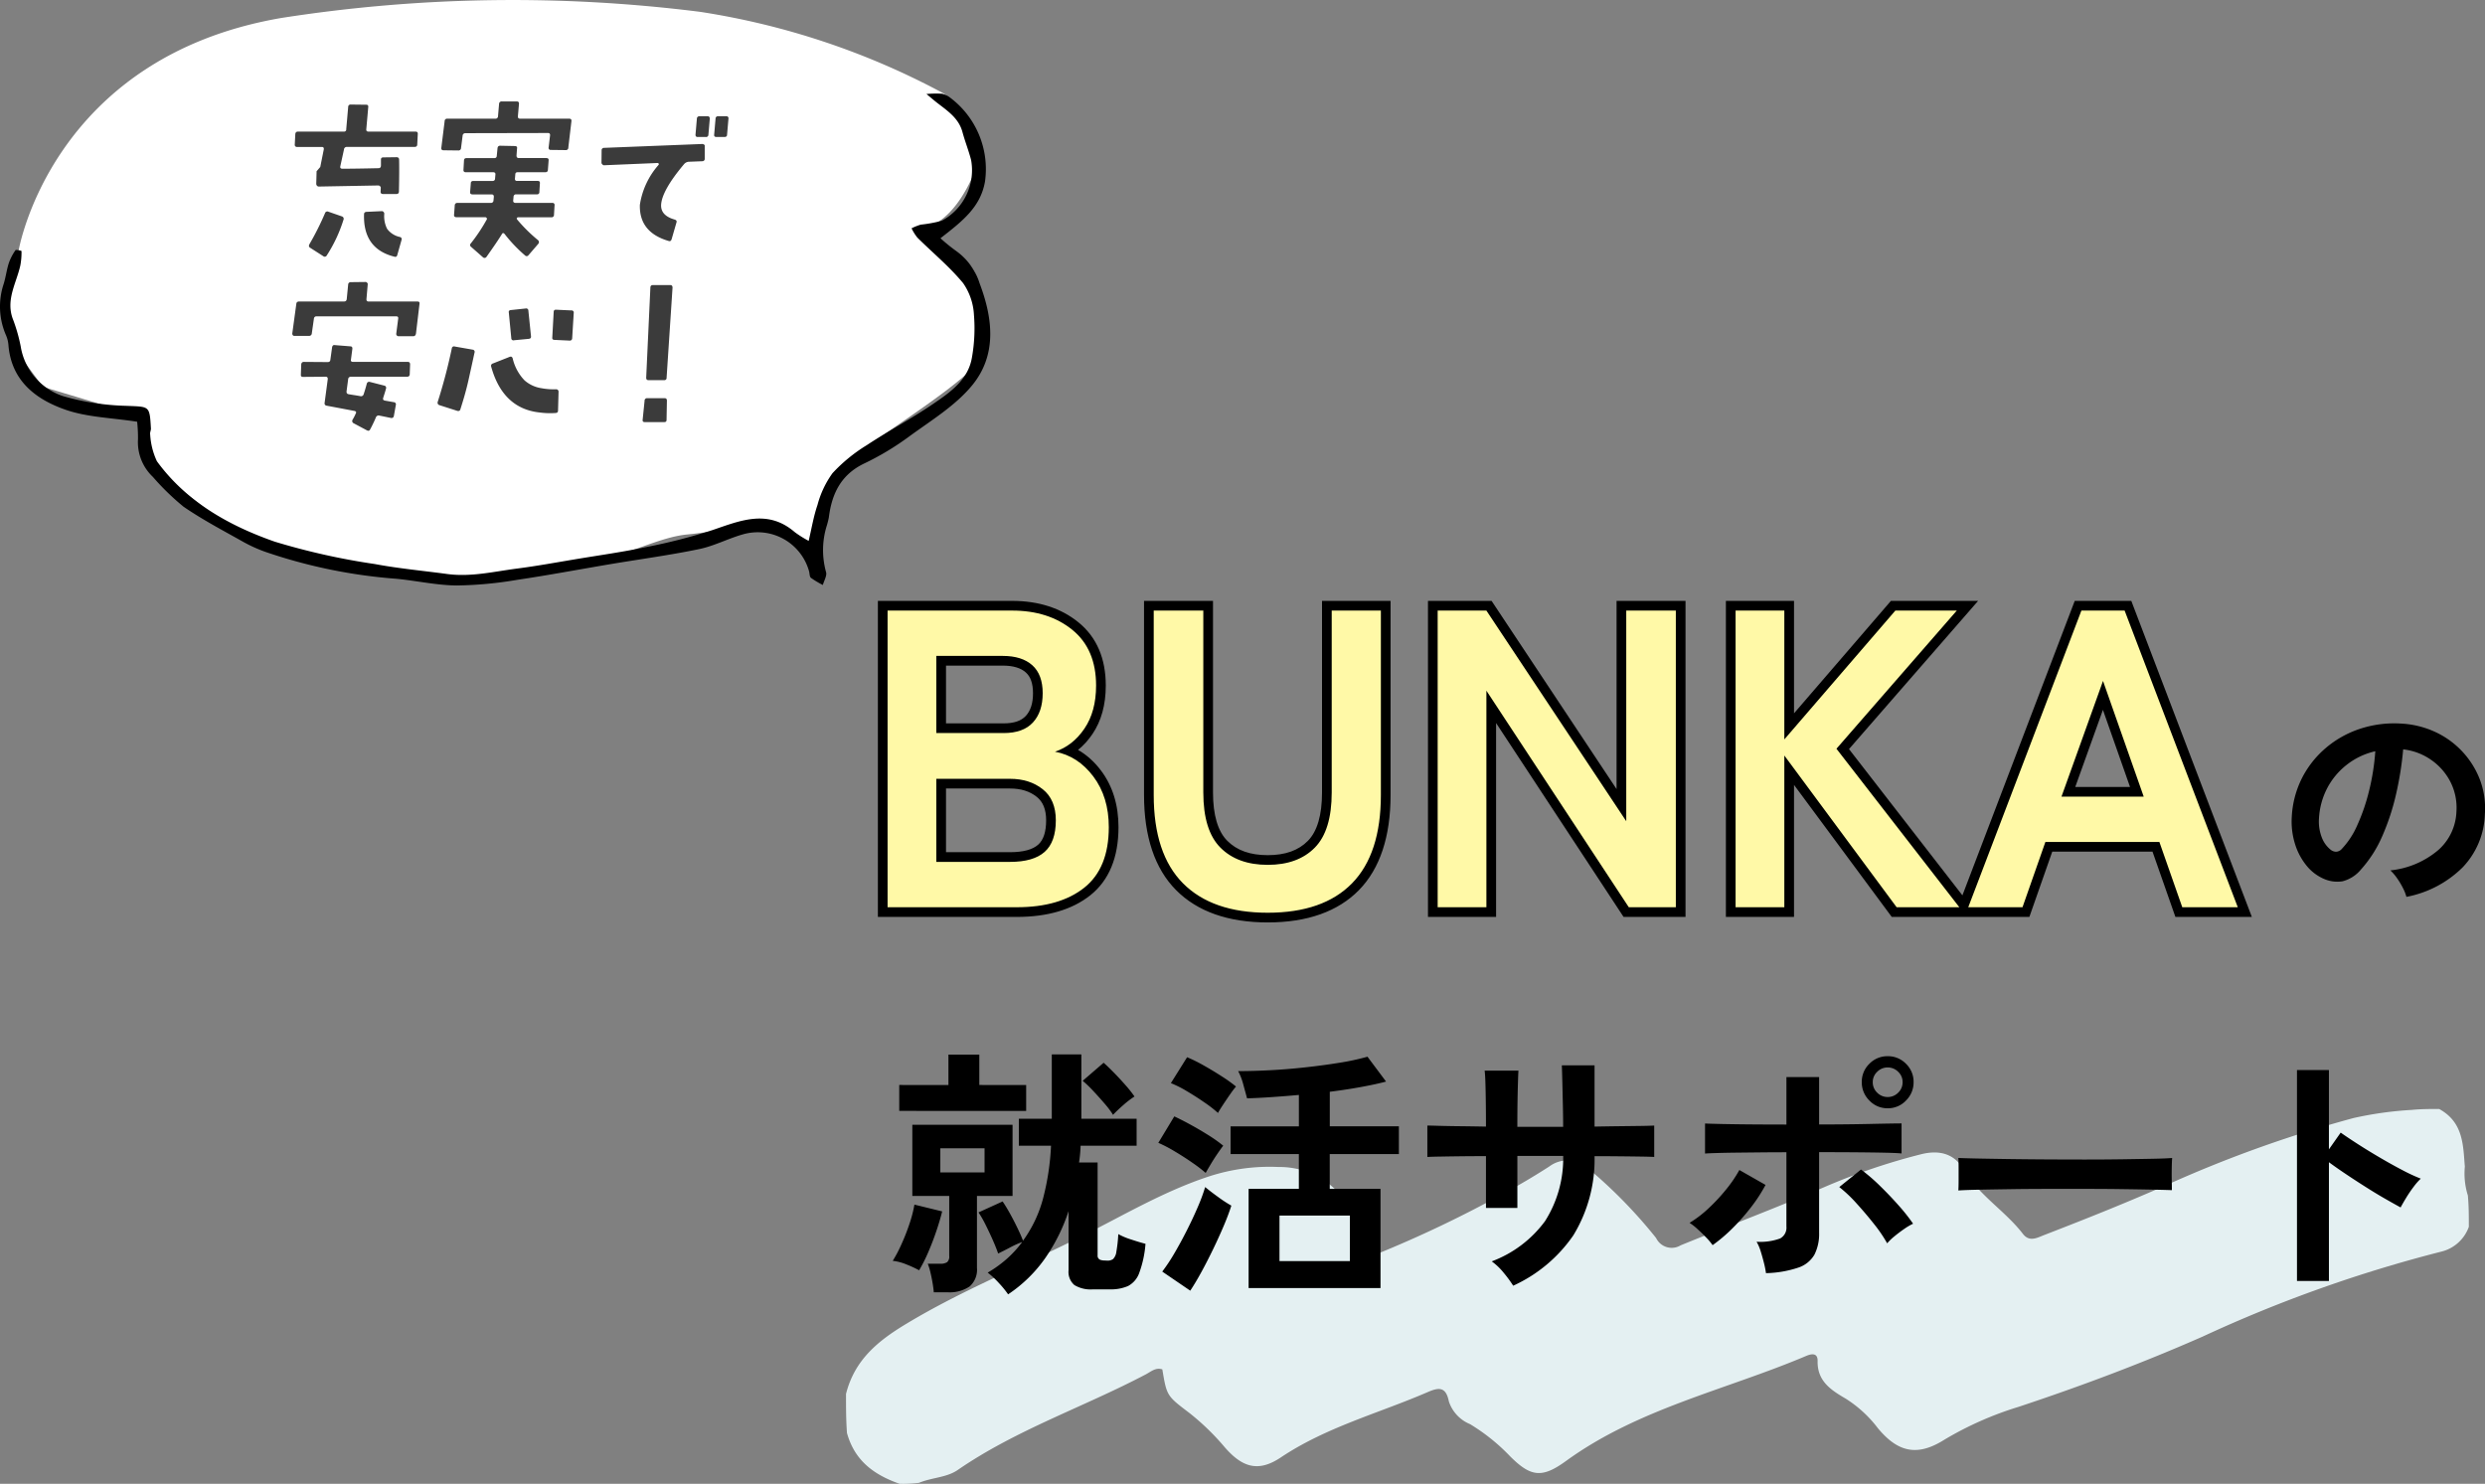
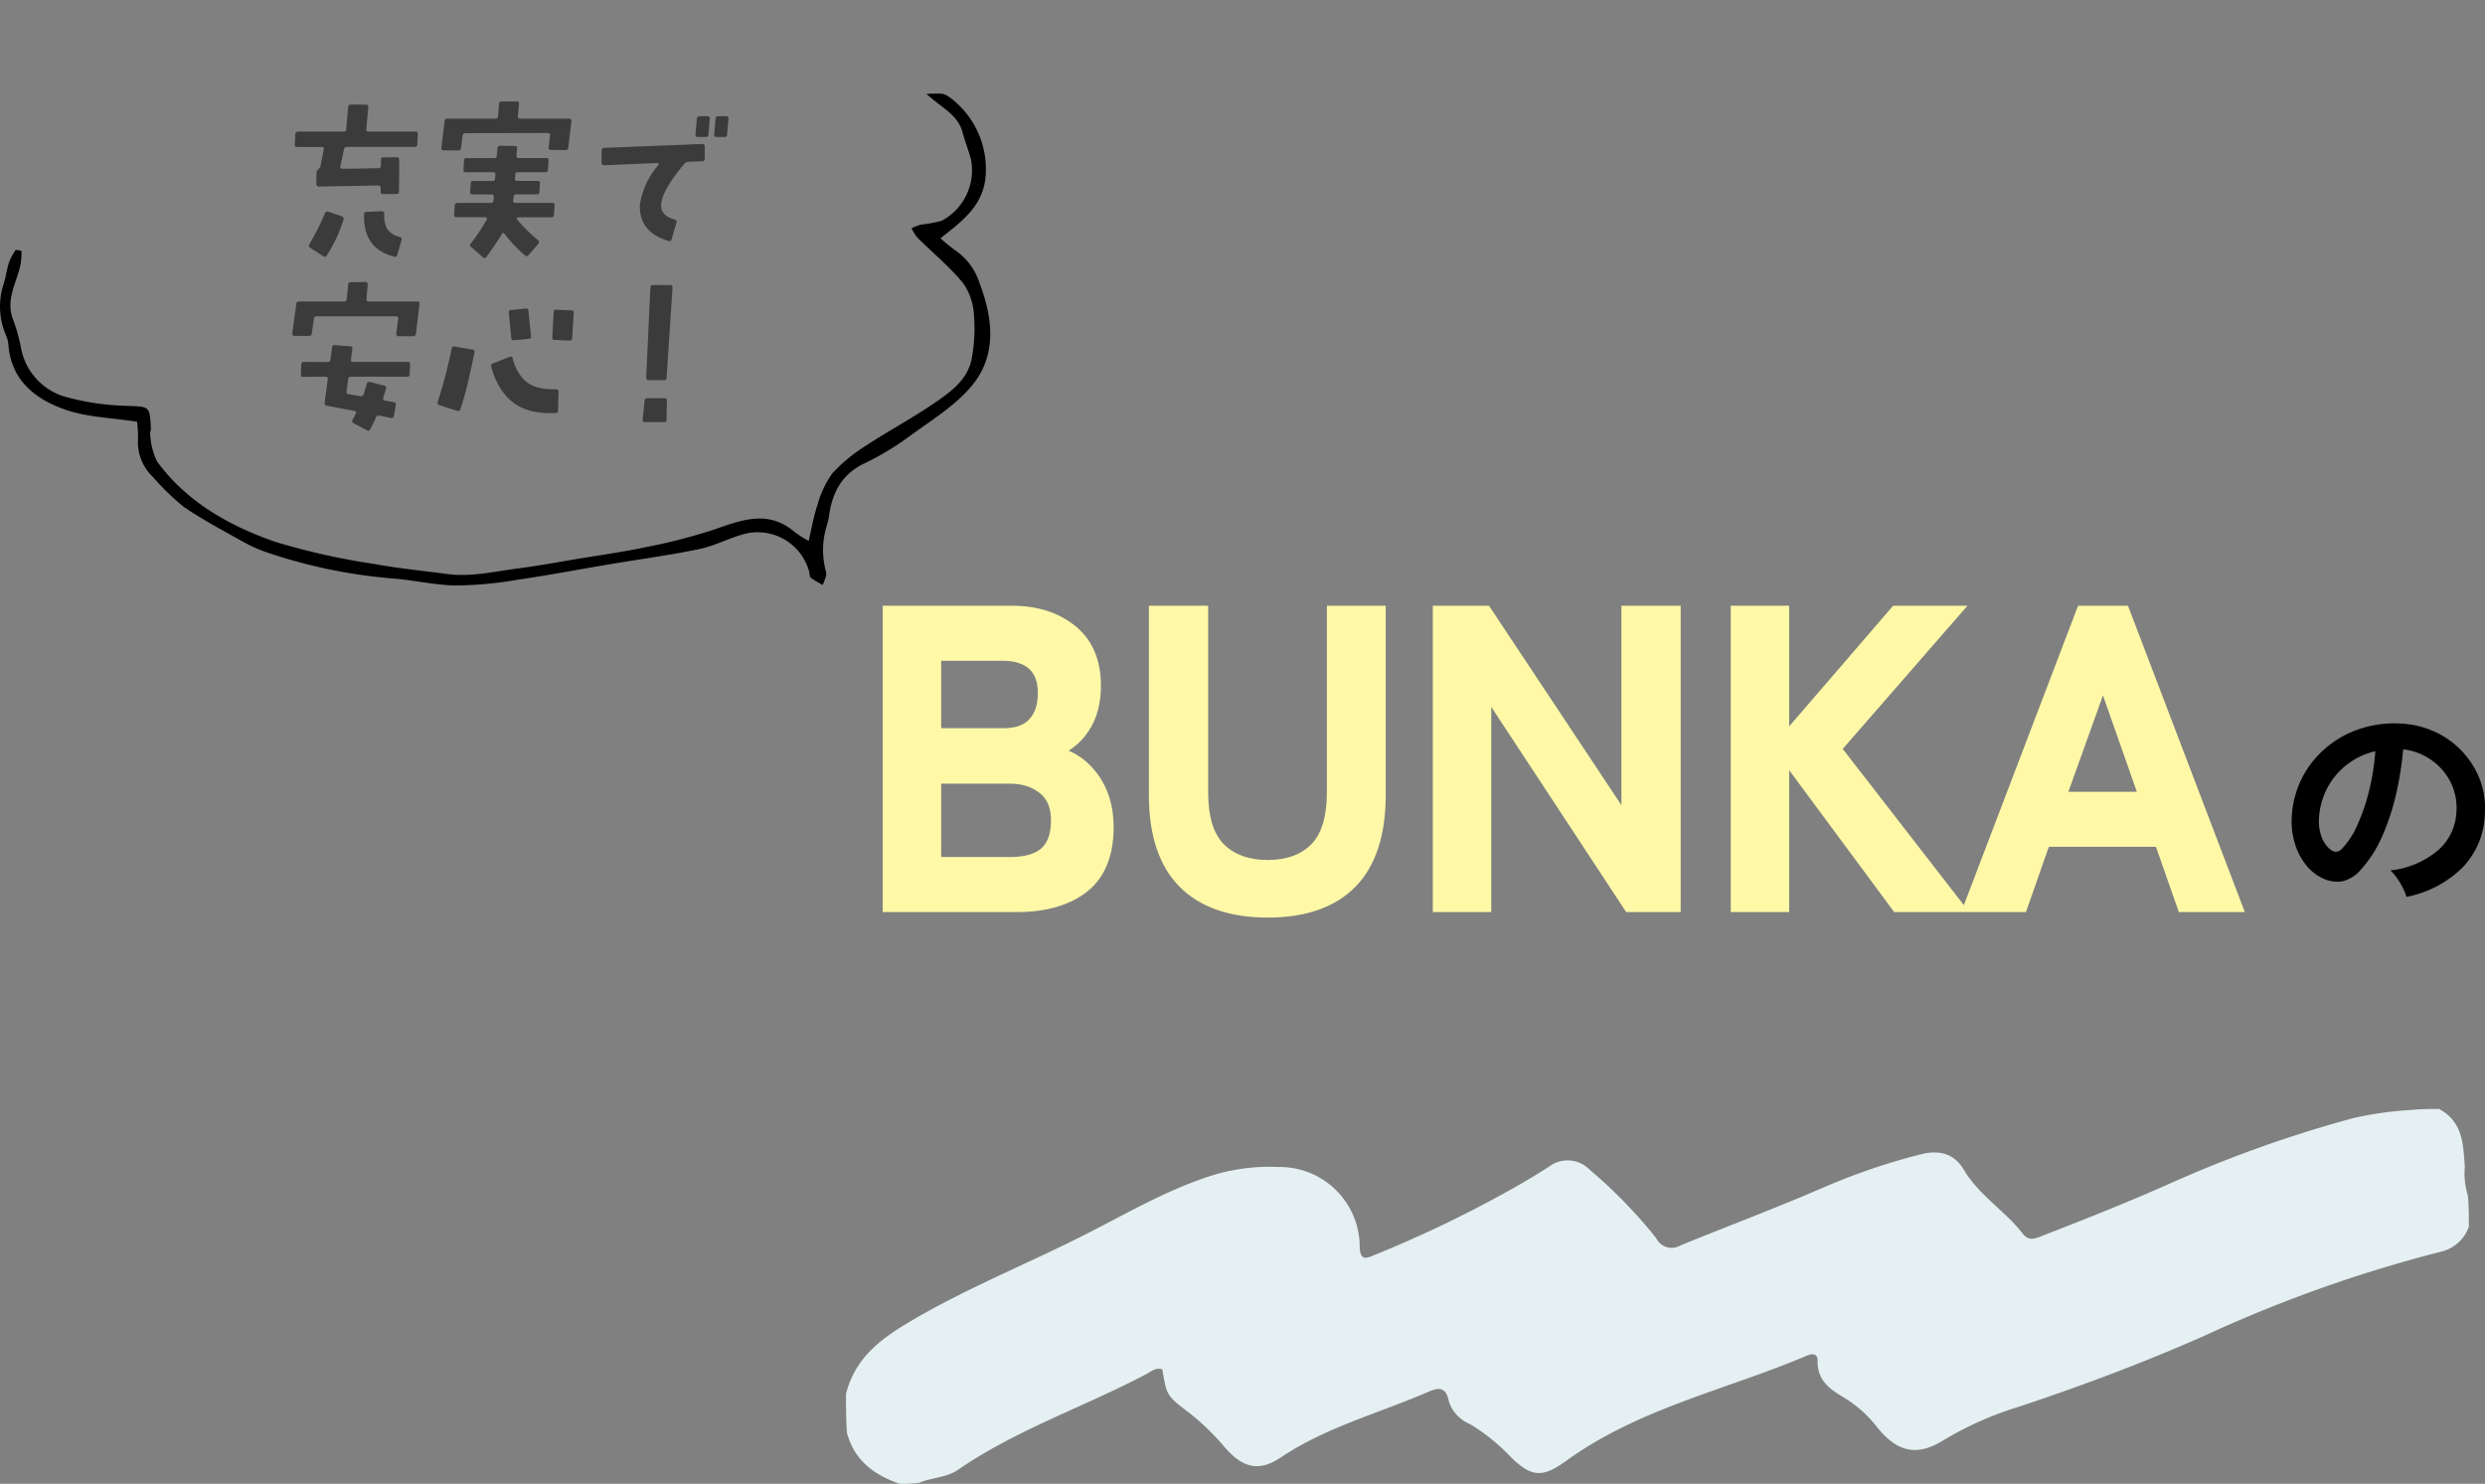
<svg xmlns="http://www.w3.org/2000/svg" width="256.381" height="153.09" viewBox="0 0 256.381 153.09">
  <rect x="0" y="0" width="256.381" height="153.09" fill="#808080" stroke="none" />
  <defs>
    <clipPath id="a">
      <rect width="167.432" height="38.67" fill="none" />
    </clipPath>
    <clipPath id="b">
      <rect width="102.161" height="50.77" fill="none" />
    </clipPath>
  </defs>
  <g transform="translate(-20 -42.581)">
    <g transform="translate(107.284 157.001)">
      <g transform="translate(0 0)" clip-path="url(#a)">
        <path d="M.1,33.43C0,32.075,0,30.829,0,29.4c.892-3.553,3.347-5.5,6.171-7.208,5.882-3.555,12.269-6.083,18.378-9.174,4.21-2.13,8.295-4.535,12.814-6.033a20.11,20.11,0,0,1,7.279-1A8.247,8.247,0,0,1,53,14.277c.066,1.551.853,1.049,1.619.746A122.22,122.22,0,0,0,67.961,8.657q2.346-1.275,4.595-2.724a3.165,3.165,0,0,1,4.161.323,50.137,50.137,0,0,1,6.862,7.056,1.783,1.783,0,0,0,2.536.751c4.947-2.015,9.952-3.891,14.853-6.018a65.915,65.915,0,0,1,9.907-3.366c1.947-.5,3.479-.061,4.449,1.583,1.571,2.663,4.263,4.237,6.1,6.624.679.884,1.495.386,2.241.1,4.345-1.679,8.676-3.406,12.931-5.3A128.453,128.453,0,0,1,155.538.931a37.348,37.348,0,0,1,6.01-.838C162.512,0,163.352,0,164.372,0c2.489,1.367,2.464,3.7,2.645,5.949a7.545,7.545,0,0,0,.312,2.97c.1,1.106.1,2.081.1,3.239a4.024,4.024,0,0,1-2.882,2.568,141.183,141.183,0,0,0-24.563,8.748c-6.214,2.735-12.568,5.121-19.014,7.258a34.679,34.679,0,0,0-7.681,3.407c-2.749,1.727-4.758,1.3-6.837-1.216a12.631,12.631,0,0,0-3.311-3.039c-1.512-.881-2.943-1.8-2.9-3.878.02-.888-.658-.749-1.179-.528-8.3,3.516-17.307,5.413-24.782,10.841-2.465,1.79-3.622,1.651-5.746-.467a20.077,20.077,0,0,0-4.15-3.337A3.827,3.827,0,0,1,62.2,30.18c-.3-1.5-.987-1.491-2.161-.982-5.079,2.2-10.491,3.612-15.182,6.753-2.3,1.537-3.946,1.048-5.758-1.023a25.174,25.174,0,0,0-3.683-3.574c-2.323-1.76-2.323-1.76-2.78-4.487-.68-.234-1.178.236-1.694.508-6.42,3.384-13.378,5.71-19.407,9.864-1.163.8-2.614.76-4.009,1.331a13.088,13.088,0,0,1-2,.1C2.861,37.732.889,36.277.1,33.43" transform="translate(0 0)" fill="#e4f0f2" />
      </g>
    </g>
    <g transform="translate(-181.58 -10533.545)">
-       <path d="M4157.185,10791.774s4.958,3.748,3.3,7.813-3.66,5.673-5.3,6.062,6.076,2.92,5.3,5.689,2.3,5.4,0,8.366-13.626,9.5-14.759,11.5-1.868,10.4-1.868,10.4-2.42-5-4.762-5.235-4.02.459-8.426.906-9.078,4.295-20.978,4.329-25.252-4.329-25.252-4.329l-9.25-7.191-.671-5.376-3.915-.758-6.37-1.917-2.512-3.41-1.194-4.96,1.194-5.619s3.313-20.008,27.18-24.074a154.5,154.5,0,0,1,43.13-.625A77.813,77.813,0,0,1,4157.185,10791.774Z" transform="translate(-3858.234 -206)" fill="#fff" />
      <g transform="translate(201.58 10585.774)">
        <g clip-path="url(#b)">
          <path d="M97.02,14.941c2.236-1.747,4.147-3.191,4.607-5.88a9.208,9.208,0,0,0-3.554-8.6A2.245,2.245,0,0,0,97.2.023,11.467,11.467,0,0,0,95.584.05c.39.322.77.656,1.17.964,1.055.812,2.166,1.559,2.545,2.965.262.971.641,1.911.891,2.884a5.915,5.915,0,0,1-3.03,6.267,13.913,13.913,0,0,1-2.168.4,5.813,5.813,0,0,0-.945.377,4.877,4.877,0,0,0,.6.961c1.578,1.565,3.314,2.994,4.722,4.7a6.3,6.3,0,0,1,1.115,3.273,17.2,17.2,0,0,1-.2,4.35c-.373,2.341-2.234,3.621-4,4.826-2.226,1.521-4.624,2.79-6.877,4.276a16.654,16.654,0,0,0-3.52,2.883,9.975,9.975,0,0,0-1.549,3.287c-.4,1.166-.6,2.4-.906,3.693a11.257,11.257,0,0,1-1.433-.9c-2.774-2.386-5.568-1.216-8.461-.223a57.917,57.917,0,0,1-6.883,1.764c-2.364.5-4.762.835-7.147,1.231-2.049.341-4.095.719-6.154.984-2.395.308-4.774.894-7.221.562-2.487-.337-4.995-.564-7.458-1.027a70.855,70.855,0,0,1-10.327-2.308c-4.73-1.654-9.11-4.113-12.16-8.3a7.483,7.483,0,0,1-.694-2.775c-.04-.19.088-.409.077-.612-.134-2.387-.145-2.221-2.544-2.328a25.86,25.86,0,0,1-6.516-1A6.486,6.486,0,0,1,2.138,26.1a17.29,17.29,0,0,0-.769-2.722c-.828-2.033.306-3.766.724-5.613a7.363,7.363,0,0,0,.126-1.512c0-.03-.569-.165-.624-.083a5.4,5.4,0,0,0-.691,1.341C.68,18.217.595,18.967.37,19.673a7.383,7.383,0,0,0,.257,5.285,3.145,3.145,0,0,1,.241.964c.284,3.706,2.816,5.632,5.882,6.7,2.261.79,4.782.833,7.4,1.243a16.059,16.059,0,0,1,.088,1.785,4.935,4.935,0,0,0,1.538,3.91,25.631,25.631,0,0,0,3.167,3.076c1.982,1.359,4.128,2.482,6.228,3.664a14.96,14.96,0,0,0,2.234,1,54.1,54.1,0,0,0,13.5,2.768c2.074.2,4.136.67,6.207.691a40.257,40.257,0,0,0,6.259-.584c3.217-.475,6.414-1.081,9.621-1.62,3.047-.512,6.115-.923,9.138-1.549,1.548-.321,3-1.094,4.528-1.525a5.5,5.5,0,0,1,6.808,3.791c.072.236.044.575.2.7a9.062,9.062,0,0,0,1.23.735c.121-.45.444-.962.327-1.338a8.463,8.463,0,0,1,.041-4.663,8.5,8.5,0,0,0,.248-.957c.307-2.464,1.255-4.437,3.665-5.583a28.646,28.646,0,0,0,4.6-2.763c2.263-1.658,4.776-3.173,6.52-5.294,2.567-3.122,2.152-6.878.776-10.512a6.468,6.468,0,0,0-2.443-3.362,19.086,19.086,0,0,1-1.6-1.3" transform="translate(0 0)" />
        </g>
      </g>
      <path d="M-9.054-11.088c.018-.18-.054-.27-.234-.27H-14.13c-.18,0-.252-.072-.234-.252l.2-2.268c.018-.18-.054-.252-.216-.252l-1.584-.018a.241.241,0,0,0-.27.252l-.2,2.286a.22.22,0,0,1-.252.252H-21.42q-.243,0-.27.27l-.054,1.062a.22.22,0,0,0,.252.252h2.538c.162,0,.234.09.2.27l-.36,1.8c-.162.18-.27.324-.378.432l-.036,1.314a.32.32,0,0,0,.072.18.25.25,0,0,0,.18.09L-13.14-5.8a.231.231,0,0,1,.18.072.189.189,0,0,1,.09.162l-.018.378c-.018.18.072.27.252.27h1.368c.18,0,.27-.09.27-.252.036-1.566.036-2.664.018-3.294,0-.162-.09-.252-.27-.252l-1.35.018c-.18,0-.252.072-.252.234v.594c0,.2-.09.288-.27.288-1.6.036-2.844.054-3.708.054-.18,0-.252-.09-.216-.252l.378-1.728a.284.284,0,0,1,.306-.27h6.984c.18,0,.27-.09.27-.252ZM-10.728-.18a.223.223,0,0,0-.18-.306,2.209,2.209,0,0,1-1.314-.846A2.918,2.918,0,0,1-12.51-2.88a.231.231,0,0,0-.072-.18.222.222,0,0,0-.18-.09l-1.584.072c-.162.018-.252.09-.252.252q-.108,3.564,3.132,4.374c.162.054.27-.018.306-.2Zm-5.994-2.07a.26.26,0,0,0-.162-.36l-1.4-.486a.248.248,0,0,0-.342.162,29.09,29.09,0,0,1-1.6,3.186c-.09.162-.072.288.072.378l1.35.864a.232.232,0,0,0,.36-.072A14.986,14.986,0,0,0-16.722-2.25ZM6.8-12.438c.018-.18-.072-.252-.234-.252H1.512c-.18,0-.252-.09-.234-.27L1.386-14.2c.018-.18-.054-.27-.234-.27H-.378a.256.256,0,0,0-.288.252l-.108,1.26a.26.26,0,0,1-.288.27H-5.994a.247.247,0,0,0-.288.252l-.342,2.754c-.018.162.054.252.234.252l1.512.018a.256.256,0,0,0,.288-.252l.162-1.26a.275.275,0,0,1,.306-.27l8.5-.018c.162,0,.234.09.216.252L4.446-9.72a.208.208,0,0,0,.234.252l1.53.018a.246.246,0,0,0,.27-.27ZM5.058-3.744A.208.208,0,0,0,4.824-4H1.044c-.18,0-.27-.09-.252-.252l.036-.378a.247.247,0,0,1,.288-.252H3.24a.228.228,0,0,0,.252-.252l.054-.882c.018-.162-.054-.252-.216-.252H1.188c-.162,0-.234-.09-.216-.252l.036-.414c0-.162.09-.234.252-.234H4.122c.162,0,.252-.09.252-.27l.072-.954c.018-.162-.072-.234-.252-.234H1.386c-.18,0-.252-.09-.252-.27l.054-.72c.036-.162-.054-.252-.216-.252L-.558-9.9q-.243,0-.27.27L-.9-8.892c0,.18-.09.27-.252.27H-4.014c-.162,0-.27.072-.27.234l-.054.954c-.018.18.072.27.234.27h2.826c.162,0,.252.072.234.234l-.036.414c0,.162-.09.252-.27.252H-3.33a.228.228,0,0,0-.252.252l-.072.882c-.018.162.072.252.252.252h1.944c.18,0,.252.072.252.252l-.036.378A.256.256,0,0,1-1.53-4H-4.968a.25.25,0,0,0-.27.252l-.072.972c-.018.162.072.252.252.252H-2.07a.186.186,0,0,1,.126.09.114.114,0,0,1,.018.126A17.909,17.909,0,0,1-3.582.18a.229.229,0,0,0,.036.36L-2.34,1.6a.238.238,0,0,0,.378-.036C-1.224.522-.7-.252-.378-.774c.072-.144.162-.144.27-.036A15.226,15.226,0,0,0,2.016,1.422a.23.23,0,0,0,.36-.036L3.384.216a.264.264,0,0,0-.036-.378A16.155,16.155,0,0,1,1.188-2.3a.141.141,0,0,1-.018-.144c.036-.036.072-.072.108-.072H4.734A.241.241,0,0,0,5-2.772ZM23-12.69a.208.208,0,0,0-.234-.252h-.828a.241.241,0,0,0-.27.252l-.144,1.656c-.018.162.072.234.252.234h.81c.162,0,.27-.072.27-.234Zm-1.926,0c0-.162-.072-.252-.234-.252h-.828a.25.25,0,0,0-.27.252L19.6-11.034c0,.162.072.234.234.234h.828a.237.237,0,0,0,.27-.234Zm-.522,2.862a.173.173,0,0,0-.054-.18.38.38,0,0,0-.18-.072l-10.152.4a.241.241,0,0,0-.252.27L9.9-8.136a.249.249,0,0,0,.09.162.249.249,0,0,0,.162.09l5.526-.234a.136.136,0,0,1,.126.072.111.111,0,0,1-.018.126A8.062,8.062,0,0,0,13.86-3.8Q13.779-.963,16.83-.072c.162.054.252-.018.306-.18l.5-1.728c.054-.162-.018-.252-.2-.306-.936-.27-1.4-.756-1.386-1.476.036-.99.828-2.412,2.394-4.266a.711.711,0,0,1,.432-.216L20.3-8.3a.241.241,0,0,0,.252-.27ZM-8.874,6.408c.018-.162-.036-.234-.216-.234h-5.04q-.243,0-.216-.27l.126-1.476a.173.173,0,0,0-.054-.18.189.189,0,0,0-.162-.09l-1.512.018a.256.256,0,0,0-.288.252L-16.38,5.9q-.027.27-.27.27h-4.626c-.18,0-.288.072-.306.234L-22,9.468a.269.269,0,0,0,.054.18.175.175,0,0,0,.162.072h1.494a.275.275,0,0,0,.306-.27l.216-1.512a.253.253,0,0,1,.288-.234h8.19c.18,0,.234.072.216.234l-.2,1.548a.237.237,0,0,0,.234.27h1.512c.162,0,.252-.09.288-.27Zm-.972,6.264c0-.18-.072-.27-.234-.27h-5.652c-.162,0-.252-.072-.216-.234l.144-1.1q.027-.27-.216-.27l-1.584-.126c-.162-.036-.252.054-.288.216l-.18,1.3c-.018.162-.108.234-.288.234l-2.448-.018q-.243,0-.27.27l-.036,1.026c-.018.18.054.252.234.252l2.322-.018q.243,0,.216.27l-.324,2.43a.238.238,0,0,0,.216.288l2.862.54c.162.036.216.126.144.252a5.759,5.759,0,0,1-.342.666.256.256,0,0,0,.126.36l1.35.72c.162.09.27.054.342-.09a13.168,13.168,0,0,0,.594-1.242.3.3,0,0,1,.378-.18c.468.09.864.18,1.152.234a.243.243,0,0,0,.324-.2l.2-1.116a.227.227,0,0,0-.2-.306l-.918-.162c-.18-.036-.234-.126-.18-.288.09-.306.2-.612.288-.954a.229.229,0,0,0-.18-.306l-1.476-.378a.248.248,0,0,0-.324.162c-.09.36-.2.72-.324,1.1a.284.284,0,0,1-.36.2c-.5-.09-.9-.144-1.206-.2-.162-.036-.216-.126-.2-.306l.162-1.224a.275.275,0,0,1,.306-.27h5.76c.18,0,.27-.072.288-.234ZM7.038,7.344a.22.22,0,0,0-.252-.252L5.238,7.02c-.18-.018-.27.072-.27.234L4.824,9.882c-.018.162.054.252.234.252l1.548.072a.237.237,0,0,0,.27-.234ZM2.628,9.756l-.27-2.628a.227.227,0,0,0-.288-.234L.54,7.056c-.162.018-.234.108-.2.27L.594,9.954a.217.217,0,0,0,.288.216l1.512-.144C2.574,10.008,2.646,9.918,2.628,9.756Zm2.844,5.706A.228.228,0,0,0,5.4,15.3a.231.231,0,0,0-.18-.072,6.718,6.718,0,0,1-1.494-.108,3.417,3.417,0,0,1-1.764-.81A4.847,4.847,0,0,1,.738,12.042c-.054-.162-.144-.216-.306-.162l-1.728.684a.251.251,0,0,0-.18.342C-.684,15.768.99,17.352,3.51,17.622a7.983,7.983,0,0,0,1.638.054c.18,0,.27-.09.27-.252ZM-3.2,11.448a.223.223,0,0,0-.18-.306l-1.854-.324a.223.223,0,0,0-.306.18A55.823,55.823,0,0,1-7,16.542a.258.258,0,0,0,.18.324l1.854.594c.162.036.27-.018.306-.162.324-1.008.612-2,.828-2.97S-3.4,12.384-3.2,11.448Zm20.43-6.7c0-.18-.072-.27-.234-.27h-1.8c-.162,0-.252.09-.252.27l-.432,9.288c0,.162.072.252.234.252h1.62a.228.228,0,0,0,.252-.252ZM16.65,16.4c0-.162-.072-.252-.234-.252H14.634a.252.252,0,0,0-.288.27l-.2,1.962c-.018.162.054.234.216.234H16.38c.162,0,.234-.072.234-.234Z" transform="translate(253.736 10601.061)" fill="#3b3b3b" />
    </g>
    <g transform="translate(108.662 134.277)" fill="#fff9a7" stroke-linecap="round">
      <path d="M 42.131 2.975 C 38.192 2.975 35.131 1.903 33.031 -0.212 C 30.933 -2.325 29.869 -5.511 29.869 -9.68 L 29.869 -28.7 L 29.869 -29.2 L 30.369 -29.2 L 35.485 -29.2 L 35.985 -29.2 L 35.985 -28.7 L 35.985 -9.943 C 35.985 -7.469 36.531 -5.668 37.609 -4.59 C 38.687 -3.512 40.208 -2.966 42.131 -2.966 C 44.052 -2.966 45.565 -3.512 46.628 -4.588 C 47.693 -5.666 48.233 -7.468 48.233 -9.943 L 48.233 -28.7 L 48.233 -29.2 L 48.733 -29.2 L 53.805 -29.2 L 54.305 -29.2 L 54.305 -28.7 L 54.305 -9.68 C 54.305 -5.512 53.257 -2.327 51.189 -0.214 C 49.119 1.902 46.071 2.975 42.131 2.975 Z M 142.939 2.407 L 142.214 2.407 L 136.486 2.407 L 136.131 2.407 L 136.014 2.072 L 133.77 -4.327 L 122.718 -4.327 L 120.474 2.072 L 120.357 2.407 L 120.002 2.407 L 114.508 2.407 L 113.487 2.407 L 107.016 2.407 L 106.764 2.407 L 106.614 2.204 L 95.93 -12.231 L 95.93 1.907 L 95.93 2.407 L 95.43 2.407 L 90.401 2.407 L 89.901 2.407 L 89.901 1.907 L 89.901 -28.7 L 89.901 -29.2 L 90.401 -29.2 L 95.43 -29.2 L 95.93 -29.2 L 95.93 -28.7 L 95.93 -16.754 L 106.506 -29.026 L 106.656 -29.2 L 106.885 -29.2 L 113.225 -29.2 L 114.324 -29.2 L 113.602 -28.372 L 101.455 -14.428 L 113.882 1.6 L 113.953 1.691 L 125.612 -28.878 L 125.735 -29.2 L 126.08 -29.2 L 130.539 -29.2 L 130.884 -29.2 L 131.007 -28.878 L 142.681 1.728 L 142.939 2.407 Z M 124.735 -10.005 L 131.801 -10.005 L 128.305 -19.948 L 124.735 -10.005 Z M 84.736 2.407 L 84.236 2.407 L 79.383 2.407 L 79.113 2.407 L 78.965 2.181 L 65.192 -18.766 L 65.192 1.907 L 65.192 2.407 L 64.692 2.407 L 59.664 2.407 L 59.164 2.407 L 59.164 1.907 L 59.164 -28.7 L 59.164 -29.2 L 59.664 -29.2 L 64.692 -29.2 L 64.96 -29.2 L 65.109 -28.977 L 78.621 -8.626 L 78.621 -28.7 L 78.621 -29.2 L 79.121 -29.2 L 84.236 -29.2 L 84.736 -29.2 L 84.736 -28.7 L 84.736 1.907 L 84.736 2.407 Z M 16.247 2.407 L 2.911 2.407 L 2.411 2.407 L 2.411 1.907 L 2.411 -28.7 L 2.411 -29.2 L 2.911 -29.2 L 15.766 -29.2 C 18.379 -29.2 20.574 -28.493 22.29 -27.099 C 24.037 -25.679 24.923 -23.614 24.923 -20.961 C 24.923 -19.089 24.489 -17.501 23.634 -16.242 C 23.059 -15.395 22.373 -14.727 21.586 -14.245 C 22.719 -13.776 23.708 -12.986 24.538 -11.883 C 25.664 -10.387 26.235 -8.528 26.235 -6.357 C 26.235 -3.383 25.318 -1.147 23.509 0.287 C 21.736 1.693 19.292 2.407 16.247 2.407 Z M 8.439 -3.272 L 15.547 -3.272 C 17.017 -3.272 18.104 -3.575 18.779 -4.173 C 19.436 -4.756 19.769 -5.726 19.769 -7.057 C 19.769 -8.336 19.388 -9.258 18.604 -9.878 C 17.795 -10.518 16.766 -10.842 15.547 -10.842 L 8.439 -10.842 L 8.439 -3.272 Z M 8.439 -16.564 L 14.891 -16.564 C 16.08 -16.564 16.971 -16.877 17.54 -17.495 C 18.12 -18.126 18.414 -19.027 18.414 -20.174 C 18.414 -21.318 18.118 -22.141 17.508 -22.688 C 16.892 -23.241 15.982 -23.522 14.804 -23.522 L 8.439 -23.522 L 8.439 -16.564 Z" stroke="none" />
-       <path d="M 42.131 2.475 C 45.949 2.475 48.85 1.462 50.832 -0.564 C 52.814 -2.59 53.805 -5.628 53.805 -9.68 L 53.805 -28.7 L 48.733 -28.7 L 48.733 -9.943 C 48.733 -7.319 48.15 -5.417 46.984 -4.237 C 45.818 -3.056 44.2 -2.466 42.131 -2.466 C 40.061 -2.466 38.436 -3.056 37.256 -4.237 C 36.075 -5.417 35.485 -7.319 35.485 -9.943 L 35.485 -28.7 L 30.369 -28.7 L 30.369 -9.68 C 30.369 -5.628 31.375 -2.59 33.386 -0.564 C 35.397 1.462 38.312 2.475 42.131 2.475 M 142.214 1.907 L 130.539 -28.7 L 126.08 -28.7 L 114.405 1.907 L 120.002 1.907 L 122.363 -4.827 L 134.125 -4.827 L 136.486 1.907 L 142.214 1.907 M 128.309 -21.442 L 132.507 -9.505 L 124.025 -9.505 L 128.309 -21.442 M 113.487 1.907 L 100.807 -14.446 L 113.225 -28.7 L 106.885 -28.7 L 95.43 -15.408 L 95.43 -28.7 L 90.401 -28.7 L 90.401 1.907 L 95.43 1.907 L 95.43 -13.747 L 107.016 1.907 L 113.487 1.907 M 84.236 1.907 L 84.236 -28.7 L 79.121 -28.7 L 79.121 -6.969 L 64.692 -28.7 L 59.664 -28.7 L 59.664 1.907 L 64.692 1.907 L 64.692 -20.436 L 79.383 1.907 L 84.236 1.907 M 16.247 1.907 C 19.191 1.907 21.508 1.236 23.199 -0.105 C 24.889 -1.446 25.735 -3.53 25.735 -6.357 C 25.735 -8.427 25.203 -10.168 24.139 -11.582 C 23.075 -12.996 21.756 -13.849 20.182 -14.14 C 21.406 -14.548 22.419 -15.342 23.22 -16.523 C 24.022 -17.704 24.423 -19.183 24.423 -20.961 C 24.423 -23.468 23.607 -25.384 21.974 -26.711 C 20.342 -28.037 18.272 -28.7 15.766 -28.7 L 2.911 -28.7 L 2.911 1.907 L 16.247 1.907 M 7.939 -11.342 L 15.547 -11.342 C 16.888 -11.342 18.01 -10.985 18.914 -10.27 C 19.817 -9.556 20.269 -8.485 20.269 -7.057 C 20.269 -5.57 19.883 -4.484 19.11 -3.799 C 18.338 -3.114 17.15 -2.772 15.547 -2.772 L 7.939 -2.772 L 7.939 -11.342 M 7.939 -24.022 L 14.804 -24.022 C 16.115 -24.022 17.128 -23.701 17.843 -23.06 C 18.557 -22.418 18.914 -21.456 18.914 -20.174 C 18.914 -18.891 18.579 -17.886 17.908 -17.157 C 17.238 -16.428 16.232 -16.064 14.891 -16.064 L 7.939 -16.064 L 7.939 -24.022 M 42.131 3.475 C 38.054 3.475 34.873 2.353 32.676 0.141 C 30.482 -2.07 29.369 -5.374 29.369 -9.68 L 29.369 -29.7 L 36.485 -29.7 L 36.485 -9.943 C 36.485 -7.606 36.982 -5.924 37.963 -4.944 C 38.957 -3.949 40.321 -3.466 42.131 -3.466 C 43.939 -3.466 45.293 -3.948 46.273 -4.939 C 47.242 -5.921 47.733 -7.604 47.733 -9.943 L 47.733 -29.7 L 54.805 -29.7 L 54.805 -9.68 C 54.805 -5.377 53.709 -2.074 51.547 0.136 C 49.378 2.351 46.211 3.475 42.131 3.475 Z M 143.665 2.907 L 135.777 2.907 L 133.416 -3.827 L 123.072 -3.827 L 120.711 2.907 L 106.512 2.907 L 96.43 -10.715 L 96.43 2.907 L 89.401 2.907 L 89.401 -29.7 L 96.43 -29.7 L 96.43 -18.1 L 106.427 -29.7 L 115.422 -29.7 L 102.102 -14.409 L 113.803 0.681 L 125.391 -29.7 L 131.228 -29.7 L 143.665 2.907 Z M 125.446 -10.505 L 131.095 -10.505 L 128.3 -18.455 L 125.446 -10.505 Z M 85.236 2.907 L 78.844 2.907 L 65.692 -17.095 L 65.692 2.907 L 58.664 2.907 L 58.664 -29.7 L 65.228 -29.7 L 78.121 -10.283 L 78.121 -29.7 L 85.236 -29.7 L 85.236 2.907 Z M 16.247 2.907 L 1.911 2.907 L 1.911 -29.7 L 15.766 -29.7 C 18.496 -29.7 20.797 -28.955 22.605 -27.487 C 24.475 -25.967 25.423 -23.772 25.423 -20.961 C 25.423 -18.987 24.96 -17.305 24.048 -15.961 C 23.612 -15.319 23.115 -14.772 22.562 -14.324 C 23.453 -13.815 24.248 -13.1 24.938 -12.184 C 26.13 -10.599 26.735 -8.639 26.735 -6.357 C 26.735 -3.222 25.754 -0.855 23.82 0.679 C 21.956 2.157 19.408 2.907 16.247 2.907 Z M 8.939 -3.772 L 15.547 -3.772 C 16.891 -3.772 17.867 -4.033 18.447 -4.548 C 18.993 -5.031 19.269 -5.876 19.269 -7.057 C 19.269 -8.173 18.95 -8.967 18.294 -9.486 C 17.565 -10.062 16.667 -10.342 15.547 -10.342 L 8.939 -10.342 L 8.939 -3.772 Z M 8.939 -17.064 L 14.891 -17.064 C 15.949 -17.064 16.695 -17.316 17.172 -17.834 C 17.671 -18.376 17.914 -19.142 17.914 -20.174 C 17.914 -21.168 17.672 -21.869 17.174 -22.316 C 16.653 -22.784 15.855 -23.022 14.804 -23.022 L 8.939 -23.022 L 8.939 -17.064 Z" stroke="none" fill="#000" />
    </g>
    <path d="M13.848.216a4.616,4.616,0,0,0-.36-.912,7.824,7.824,0,0,0-.612-1.02,5.172,5.172,0,0,0-.684-.8,9.029,9.029,0,0,0,5-2.148,5.545,5.545,0,0,0,1.812-3.876,5.916,5.916,0,0,0-.648-3.168,6.192,6.192,0,0,0-2.028-2.256A6.184,6.184,0,0,0,13.512-15a33.655,33.655,0,0,1-.72,4.56,23.88,23.88,0,0,1-1.428,4.368,12.6,12.6,0,0,1-2.2,3.456A3.636,3.636,0,0,1,7.26-1.392,3.423,3.423,0,0,1,5.3-1.656,4.67,4.67,0,0,1,3.528-3.024a6.616,6.616,0,0,1-1.176-2.22,7.749,7.749,0,0,1-.336-2.748,10.008,10.008,0,0,1,1.032-4A10.042,10.042,0,0,1,5.5-15.12a10.507,10.507,0,0,1,3.528-1.992,11.3,11.3,0,0,1,4.248-.552,9.551,9.551,0,0,1,3.432.816,8.951,8.951,0,0,1,2.82,1.98A8.934,8.934,0,0,1,21.4-11.952a8.308,8.308,0,0,1,.54,3.624,8.277,8.277,0,0,1-2.3,5.508A11.179,11.179,0,0,1,13.848.216Zm-7.8-4.848A.925.925,0,0,0,6.6-4.44a.83.83,0,0,0,.576-.288,8.47,8.47,0,0,0,1.6-2.448A19.9,19.9,0,0,0,10-10.752a23.788,23.788,0,0,0,.636-4.056,7.405,7.405,0,0,0-2.94,1.392A7.433,7.433,0,0,0,5.664-10.98a7.624,7.624,0,0,0-.84,3.132,4.52,4.52,0,0,0,.3,1.956A2.962,2.962,0,0,0,6.048-4.632Z" transform="translate(254.427 134.898)" />
-     <path d="M12.447,2.214A9.98,9.98,0,0,0,11.5,1.053a8.787,8.787,0,0,0-1.161-1.08,12.337,12.337,0,0,0,2-1.444A11.2,11.2,0,0,0,13.9-3.186a9.737,9.737,0,0,0-1.282.581q-.742.391-1.2.607-.189-.567-.54-1.363t-.742-1.579a11.189,11.189,0,0,0-.743-1.3L11.88-7.371q.351.513.756,1.242t.769,1.485q.365.756.581,1.323A13.138,13.138,0,0,0,16.092-7.83a26.22,26.22,0,0,0,.783-5.292H13.554V-15.9h3.4v-6.642h3.051V-15.9h5.7v2.781H19.926a14.02,14.02,0,0,1-.162,1.728h1.917v9.585a.443.443,0,0,0,.378.486,1.05,1.05,0,0,0,.3.04q.243.014.351.014a.921.921,0,0,0,.567-.162,1.262,1.262,0,0,0,.337-.743A14.384,14.384,0,0,0,23.814-4a7.042,7.042,0,0,0,1.323.554Q26-3.159,26.622-3a11.132,11.132,0,0,1-.648,3.01,2.448,2.448,0,0,1-1.161,1.35A4.449,4.449,0,0,1,22.95,1.7H21.2a3.234,3.234,0,0,1-1.917-.445A1.788,1.788,0,0,1,18.684-.27v-6.1a18.68,18.68,0,0,1-2.389,4.82A14.467,14.467,0,0,1,12.447,2.214ZM4.779,2q-.027-.378-.122-.945T4.428-.067a6.164,6.164,0,0,0-.27-.877H5.427a1.246,1.246,0,0,0,.729-.162.776.776,0,0,0,.216-.648V-7.938H2.565v-7.344H12.906v7.344H9.234V-.513A2.29,2.29,0,0,1,8.478,1.4,3.683,3.683,0,0,1,6.183,2ZM1.215-16.713v-2.673H6.291v-3.132H9.477v3.132H14.31v2.673ZM3.267-.27A11.828,11.828,0,0,0,1.944-.877a5.065,5.065,0,0,0-1.4-.365,13.9,13.9,0,0,0,.9-1.715A21.223,21.223,0,0,0,2.282-5.1a12.926,12.926,0,0,0,.5-1.944l2.862.7q-.216.891-.594,2.011T4.212-2.146A15.8,15.8,0,0,1,3.267-.27ZM23.274-16.308a9.277,9.277,0,0,0-.864-1.148q-.567-.661-1.174-1.309a12.617,12.617,0,0,0-1.094-1.053l2.16-1.863q.459.405,1.066,1.026t1.188,1.282a12.751,12.751,0,0,1,.932,1.174,9.566,9.566,0,0,0-1.148.878Q23.706-16.767,23.274-16.308Zm-17.82,5.94h4.563v-2.484H5.454ZM37.26,1.566V-8.667h5.184v-3.591H35.4V-15.12h7.047v-3.24q-1.485.135-2.889.229t-2.457.122q-.162-.594-.391-1.431a6.4,6.4,0,0,0-.527-1.377q1.512,0,3.321-.094t3.645-.3q1.836-.2,3.5-.472a24.876,24.876,0,0,0,2.875-.621l1.917,2.565q-1,.27-2.538.553t-3.267.5v3.564h7.128v2.862H45.63v3.591h5.238V1.566Zm3.186-2.781h7.263v-4.7H40.446ZM31.239,1.836,28.35-.135a18.642,18.642,0,0,0,1.269-1.917q.648-1.107,1.269-2.335t1.12-2.389a18.7,18.7,0,0,0,.77-2.079q.513.432,1.337,1.026a13.979,13.979,0,0,0,1.363.891q-.3.945-.8,2.12t-1.093,2.4q-.594,1.229-1.2,2.336T31.239,1.836Zm1.593-12.15a15.434,15.434,0,0,0-1.377-1.053q-.891-.621-1.85-1.188a14.351,14.351,0,0,0-1.66-.864l1.647-2.727q.81.378,1.742.891t1.809,1.066a14.571,14.571,0,0,1,1.5,1.067q-.216.27-.594.823t-.715,1.12Q32.994-10.611,32.832-10.314ZM34.1-16.5a12.355,12.355,0,0,0-1.35-1.053q-.891-.621-1.849-1.188a11.454,11.454,0,0,0-1.661-.837l1.674-2.673a15.7,15.7,0,0,1,1.715.85q.986.554,1.9,1.148a14.657,14.657,0,0,1,1.431,1.026,9.3,9.3,0,0,0-.594.783q-.378.54-.743,1.094T34.1-16.5ZM64.557,1.323A12.649,12.649,0,0,0,63.585,0a6.311,6.311,0,0,0-1.242-1.188,12.059,12.059,0,0,0,5.495-4.145,12.062,12.062,0,0,0,1.877-6.737H64.989V-6.7h-3.24v-5.346q-1.323,0-2.552.014T57.037-12q-.931.013-1.336.041V-15.2q.3,0,1.2.027t2.187.04q1.282.014,2.66.041,0-1.242-.014-2.4t-.041-2.066q-.027-.9-.081-1.309H65.1q-.027.405-.054,1.323T65-17.455q-.014,1.174-.014,2.389h4.725q0-.945-.027-2.16t-.054-2.362q-.027-1.148-.054-1.823h3.375v6.318q1.323-.027,2.551-.041t2.187-.027q.958-.013,1.418-.04v3.24q-.432-.027-1.391-.041t-2.2-.027q-1.242-.013-2.565-.014a15.042,15.042,0,0,1-2.187,8.167A15.123,15.123,0,0,1,64.557,1.323ZM90.639.027a9.964,9.964,0,0,0-.2-1.012Q90.288-1.593,90.1-2.2a4.682,4.682,0,0,0-.432-1.013,5.91,5.91,0,0,0,2.43-.338,1.26,1.26,0,0,0,.648-1.228v-7.668q-1.242,0-2.578.013l-2.538.027q-1.2.014-2.065.041t-1.215.054v-3.1q.54.027,1.85.054t3.037.04q1.728.014,3.51.014V-20.2H96.12v4.887q1.35,0,2.713-.014t2.552-.04q1.188-.027,2.052-.041t1.188-.013v3.1q-.486-.054-1.782-.081t-3.051-.041q-1.755-.013-3.672-.013v8.316a4.751,4.751,0,0,1-.473,2.241,3,3,0,0,1-1.66,1.35A11.207,11.207,0,0,1,90.639.027ZM85.131-2.862a6.512,6.512,0,0,0-.675-.8q-.432-.446-.891-.864a5.656,5.656,0,0,0-.81-.635,11.881,11.881,0,0,0,2-1.539,19.223,19.223,0,0,0,1.8-1.944,13.4,13.4,0,0,0,1.337-1.971l2.7,1.539a15.9,15.9,0,0,1-1.5,2.308,21.482,21.482,0,0,1-1.931,2.187A16.034,16.034,0,0,1,85.131-2.862Zm18.009-.189a14.435,14.435,0,0,0-1.35-1.985q-.864-1.093-1.809-2.133A14.3,14.3,0,0,0,98.2-8.856l2.241-1.809a18.76,18.76,0,0,1,1.944,1.674q1.026,1,1.944,2.039a19.042,19.042,0,0,1,1.485,1.877,6.568,6.568,0,0,0-.932.553q-.527.365-1,.756A5.746,5.746,0,0,0,103.14-3.051Zm.054-13.932a2.554,2.554,0,0,1-1.89-.8,2.62,2.62,0,0,1-.783-1.9,2.575,2.575,0,0,1,.783-1.89,2.575,2.575,0,0,1,1.89-.783,2.575,2.575,0,0,1,1.89.783,2.575,2.575,0,0,1,.783,1.89,2.62,2.62,0,0,1-.783,1.9A2.554,2.554,0,0,1,103.194-16.983Zm0-1.161a1.5,1.5,0,0,0,1.08-.446,1.465,1.465,0,0,0,.459-1.093,1.434,1.434,0,0,0-.459-1.066,1.5,1.5,0,0,0-1.08-.446,1.5,1.5,0,0,0-1.08.446,1.434,1.434,0,0,0-.459,1.066,1.465,1.465,0,0,0,.459,1.093A1.5,1.5,0,0,0,103.194-18.144Zm7.29,9.639q.027-.378.027-1.026v-1.3q0-.648-.027-1.026.513.027,1.823.054t3.132.054q1.823.027,3.9.04t4.158.014q2.079,0,3.928-.027t3.2-.054q1.35-.027,1.917-.081-.027.351-.04,1t0,1.309q.013.662.013,1.012-.675-.027-1.984-.054T127.48-8.64q-1.742-.027-3.7-.027h-3.955q-2,0-3.807.027t-3.253.054Q111.321-8.559,110.484-8.505ZM145.422.837V-20.925h3.294v8.181l1.215-1.728q.648.459,1.715,1.148t2.281,1.4q1.215.716,2.349,1.309a18.221,18.221,0,0,0,1.917.891,6.467,6.467,0,0,0-.742.851,13.229,13.229,0,0,0-.77,1.134q-.351.581-.567.986-.648-.351-1.606-.9t-2.025-1.228q-1.066-.675-2.052-1.337t-1.714-1.2V.837Z" transform="translate(111.561 173.91)" />
  </g>
</svg>